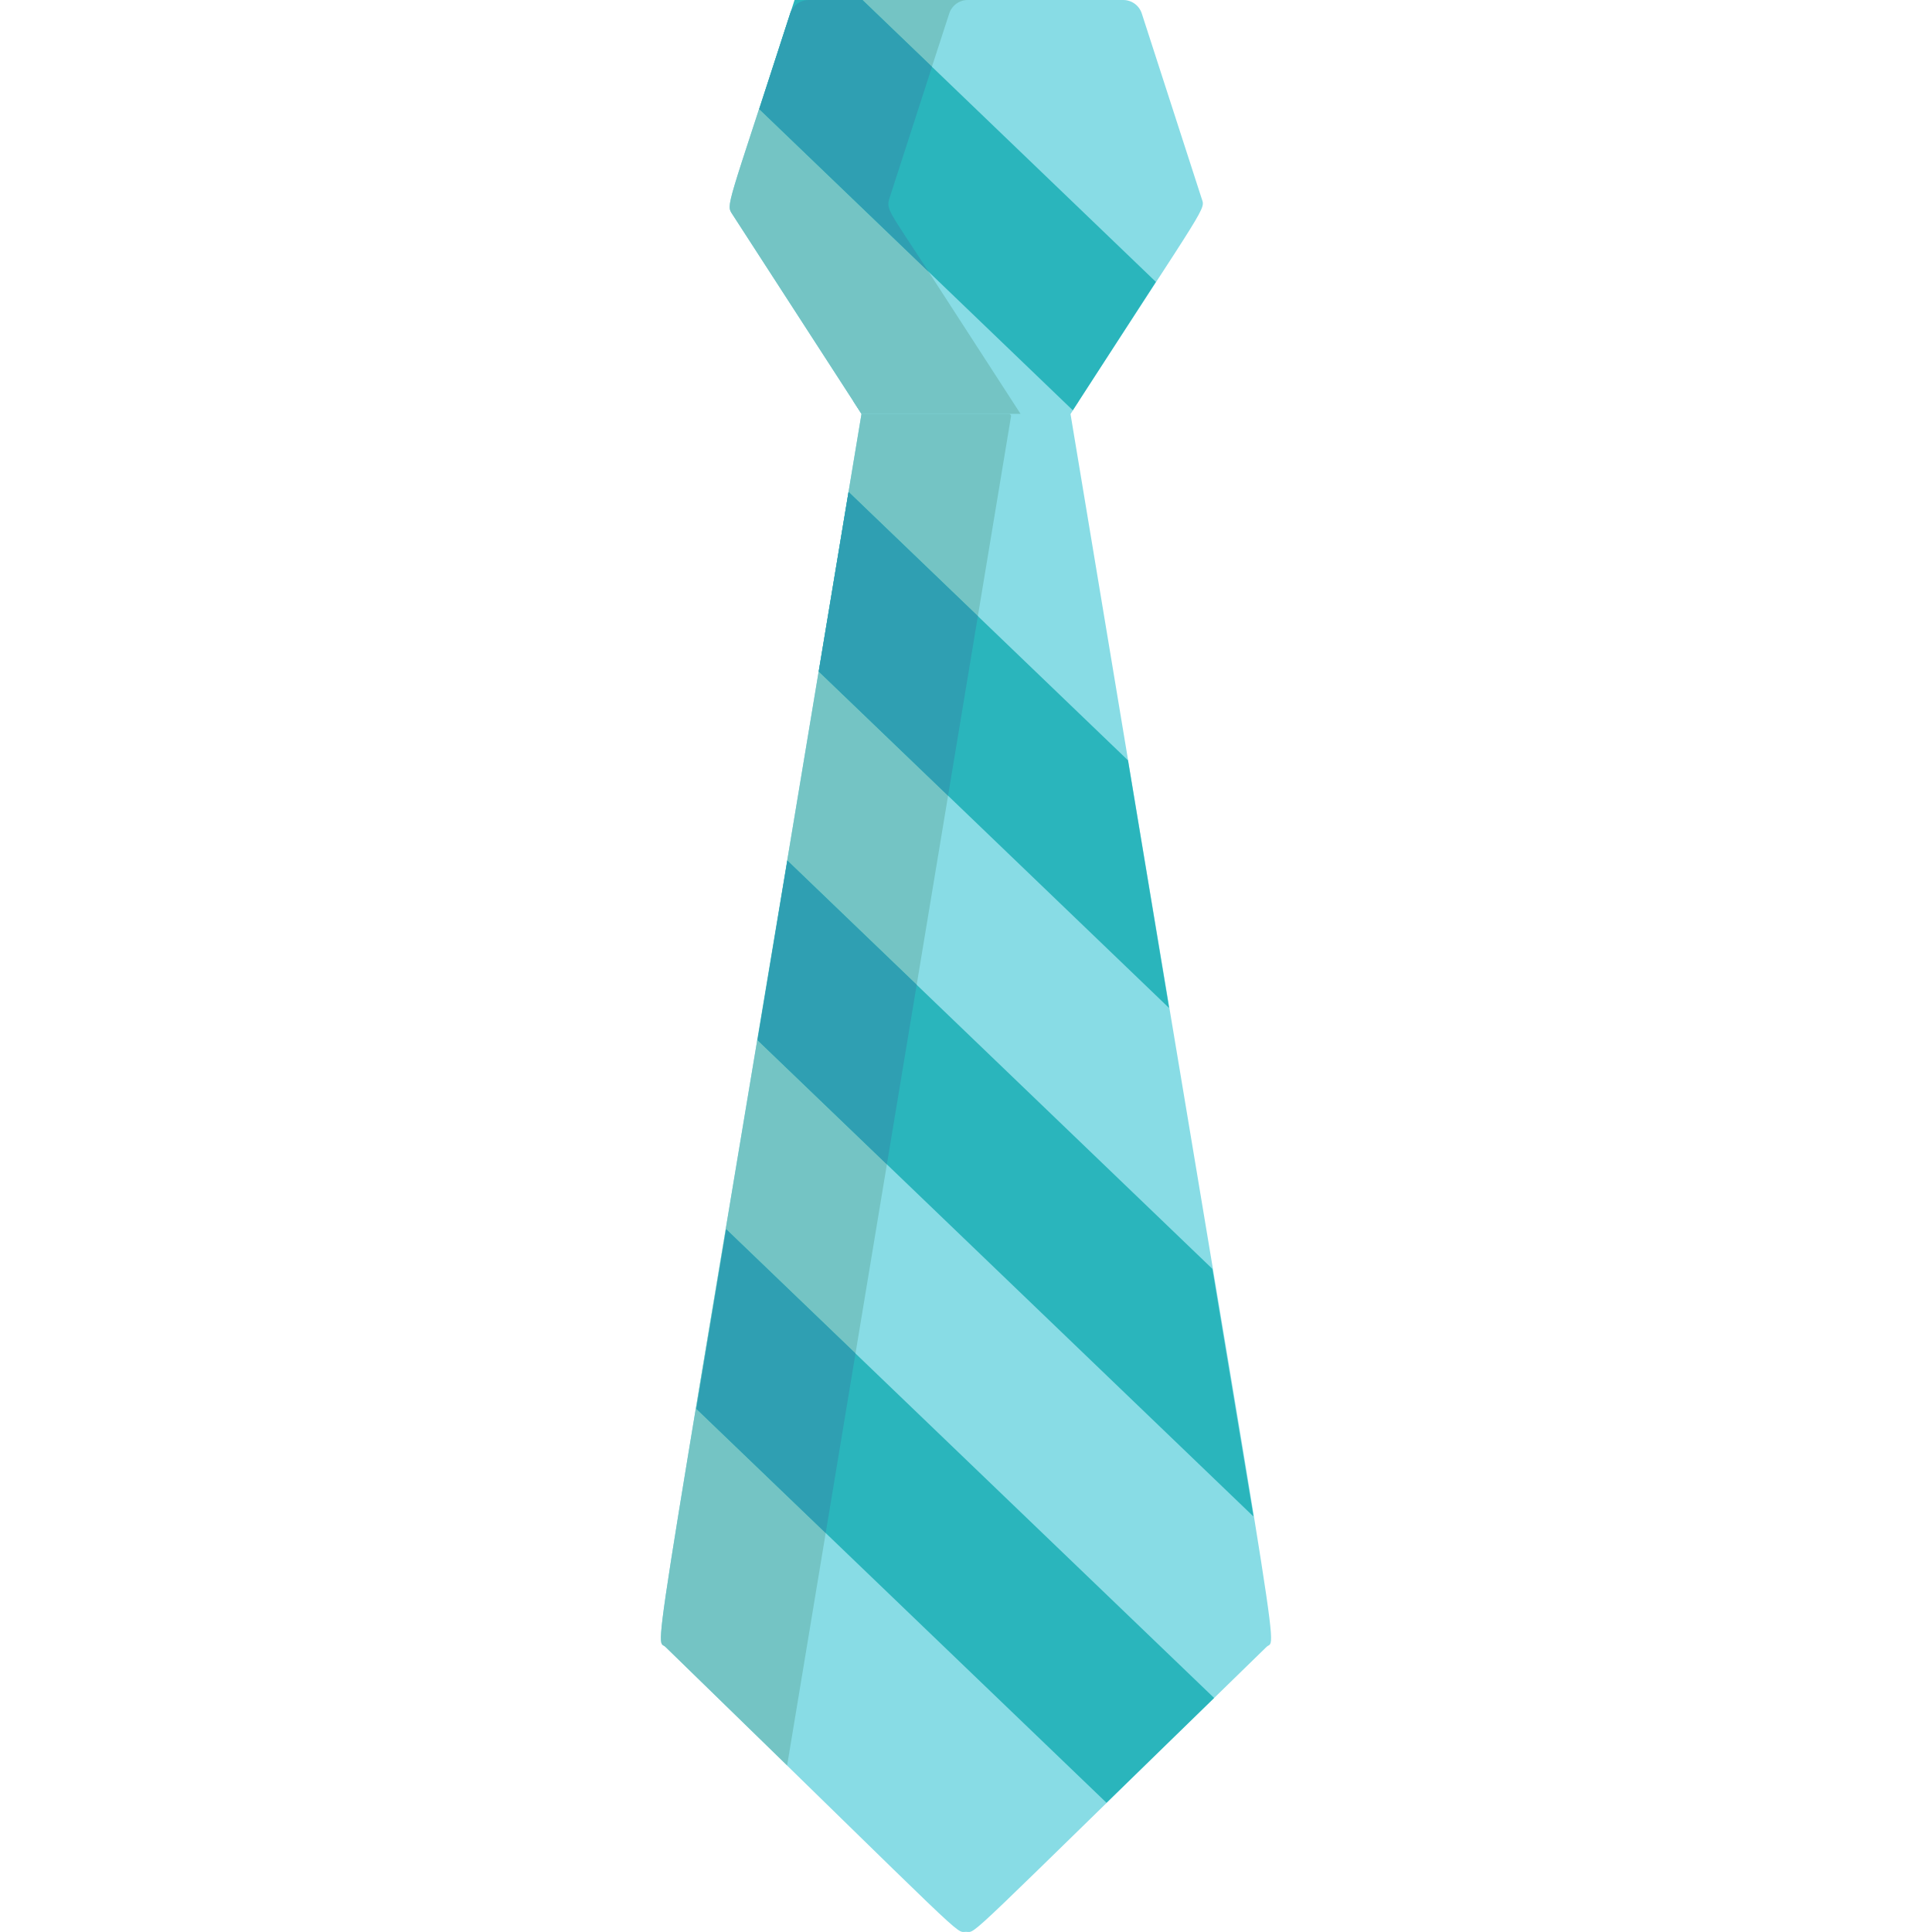
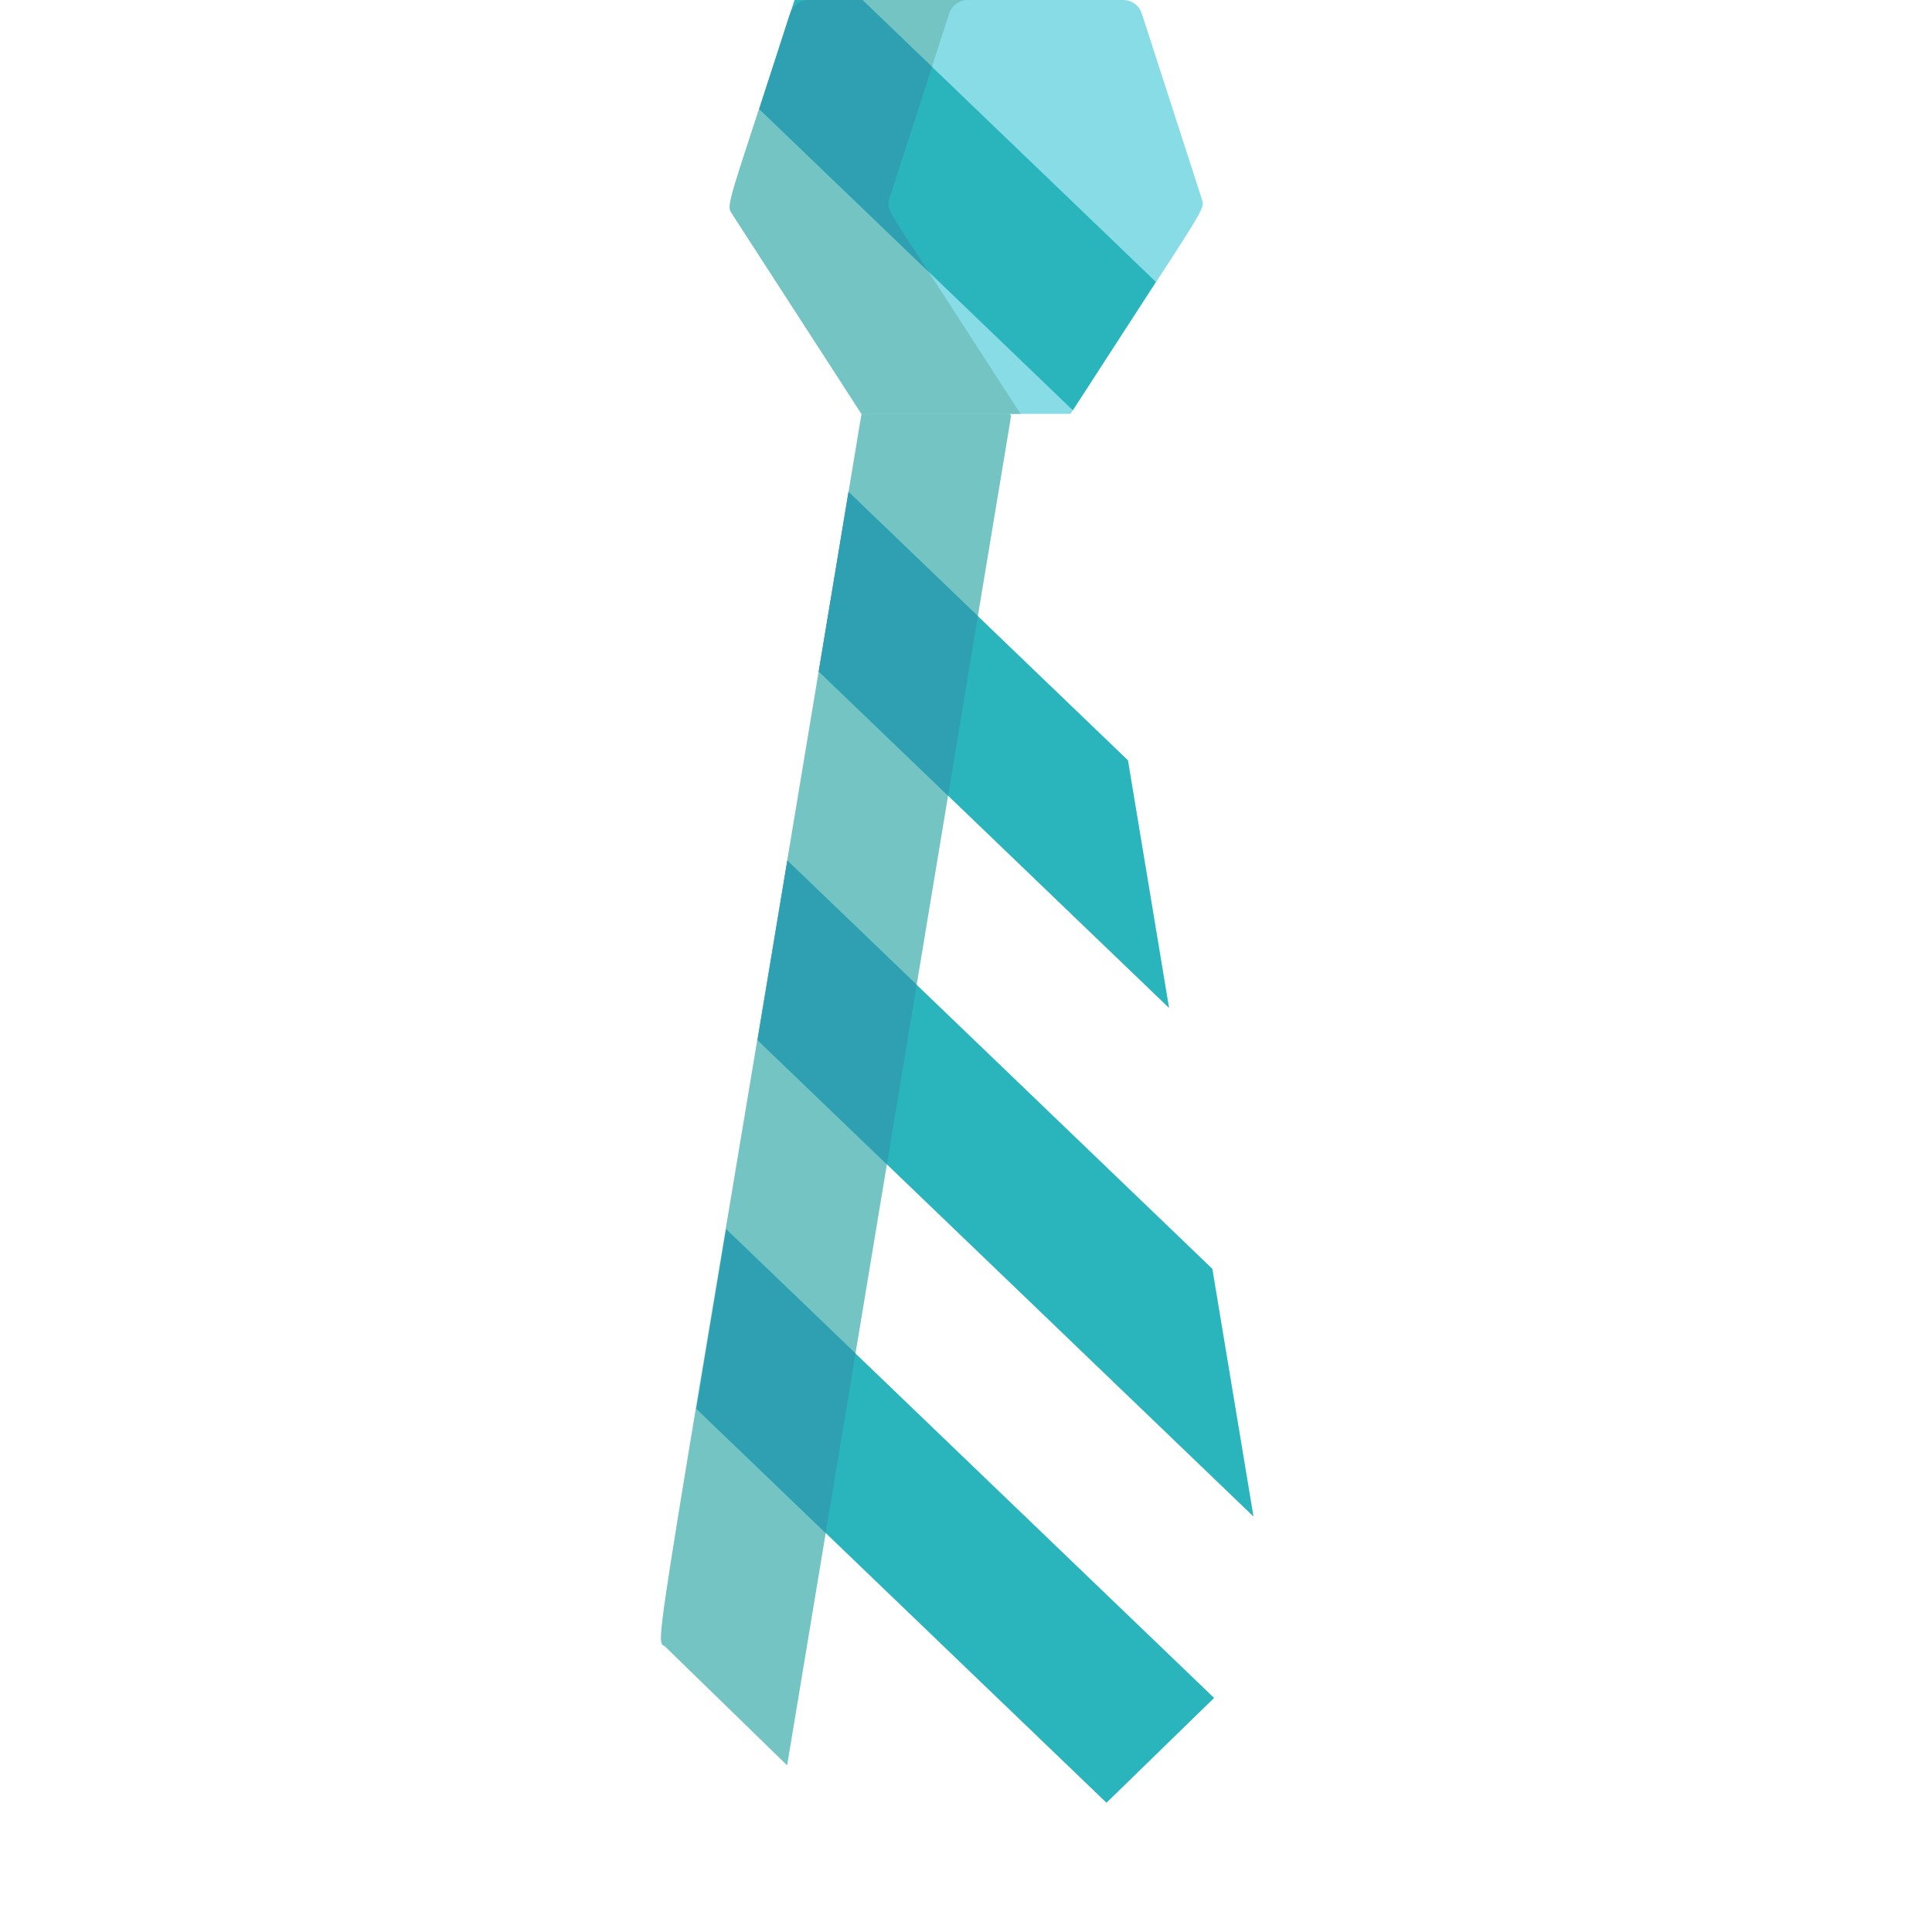
<svg xmlns="http://www.w3.org/2000/svg" version="1.1" id="Layer_1" x="0px" y="0px" viewBox="0 0 512.001 512.001" style="enable-background:new 0 0 512.001 512.001;" xml:space="preserve">
-   <path style="fill:#88DCE5;" d="M283.691,109.683h-0.002l2.174-3.358h-59.726l2.173,3.358  c-57.105,344.074-54.848,323.948-51.982,326.74C258.247,516.191,253,511.958,256,511.958c3.006,0-2.413,4.396,79.67-75.535  C338.539,433.63,340.807,453.842,283.691,109.683z" />
-   <path style="fill:#74C4C4;" d="M267.96,110.171l-2.488-3.847h-39.335l2.173,3.358c-57.105,344.074-54.848,323.948-51.982,326.74  l32.271,31.425L267.96,110.171z" />
+   <path style="fill:#74C4C4;" d="M267.96,110.171l-2.488-3.847h-39.335l2.173,3.358c-57.105,344.074-54.848,323.948-51.982,326.74  l32.271,31.425z" />
  <path style="fill:#88DCE5;" d="M209.408,3.581c-17.014,52.592-17.087,50.48-15.249,53.323l34.15,52.778c19.313,0,35.902,0,55.379,0  c36.998-57.181,35.76-53.972,34.731-57.172c-3.074-9.502-12.556-38.807-15.831-48.93c-0.69-2.135-2.677-3.58-4.92-3.58  c-17.345,0-65.997,0-83.341,0C212.085,0.001,210.099,1.446,209.408,3.581z" />
  <path style="fill:#74C4C4;" d="M251.557,3.581c0.689-2.135,2.678-3.58,4.92-3.58c-16.17,0-26.202,0-42.148,0  c-2.243,0-4.229,1.445-4.92,3.58c-17.014,52.592-17.087,50.48-15.249,53.323l34.15,52.778c15.654,0,26.291,0,42.147,0  l-34.149-52.778C234.469,54.063,234.544,56.169,251.557,3.581z" />
  <polygon style="fill:#2AB5BC;" points="216.979,177.952 309.82,267.135 298.928,201.499 224.877,130.366 " />
  <polygon style="fill:#2F9FB2;" points="251.248,210.871 259.146,163.284 224.877,130.366 218.174,170.751 216.979,177.952 " />
  <polygon style="fill:#2AB5BC;" points="200.765,275.651 332.188,401.895 321.291,336.26 208.663,228.065 " />
  <polygon style="fill:#2F9FB2;" points="242.931,260.984 208.663,228.065 200.765,275.651 235.033,308.569 " />
  <polygon style="fill:#2AB5BC;" points="284.307,108.728 306.322,74.705 228.556,0.001 210.567,0.001 201.214,28.908 " />
  <path style="fill:#2F9FB2;" d="M209.408,3.581l-8.193,25.327l44.864,43.097c-10.505-16.234-11.324-16.475-10.353-19.494  l11.26-34.805l-18.43-17.705h-14.228C212.085,0.001,210.099,1.446,209.408,3.581z" />
  <polygon style="fill:#2AB5BC;" points="184.551,373.351 293.231,477.75 321.751,449.977 192.447,325.766 " />
  <polygon style="fill:#2F9FB2;" points="226.717,358.685 192.447,325.766 184.551,373.351 218.819,406.269 " />
  <g>
</g>
  <g>
</g>
  <g>
</g>
  <g>
</g>
  <g>
</g>
  <g>
</g>
  <g>
</g>
  <g>
</g>
  <g>
</g>
  <g>
</g>
  <g>
</g>
  <g>
</g>
  <g>
</g>
  <g>
</g>
  <g>
</g>
</svg>